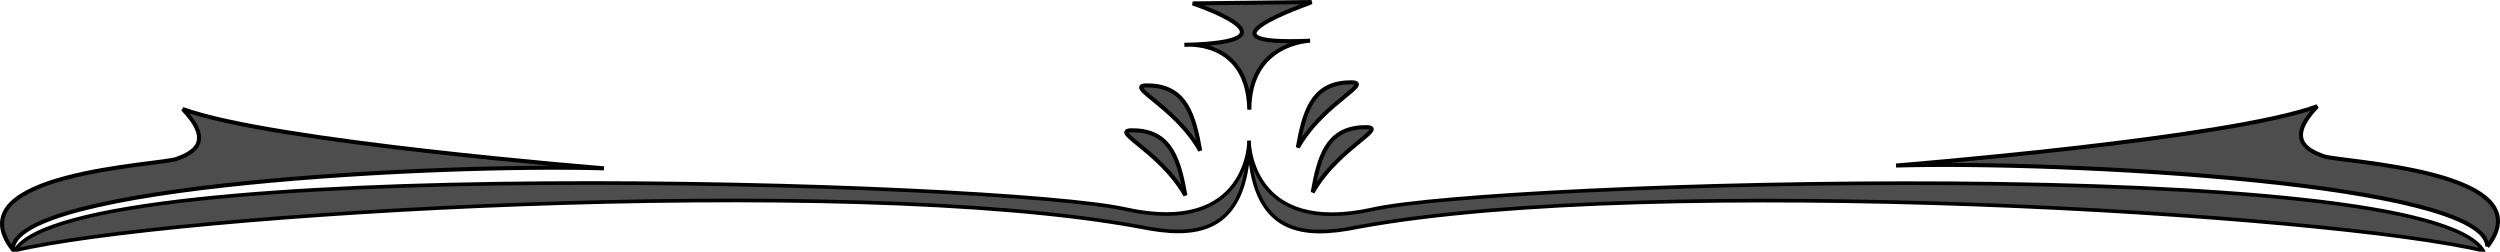
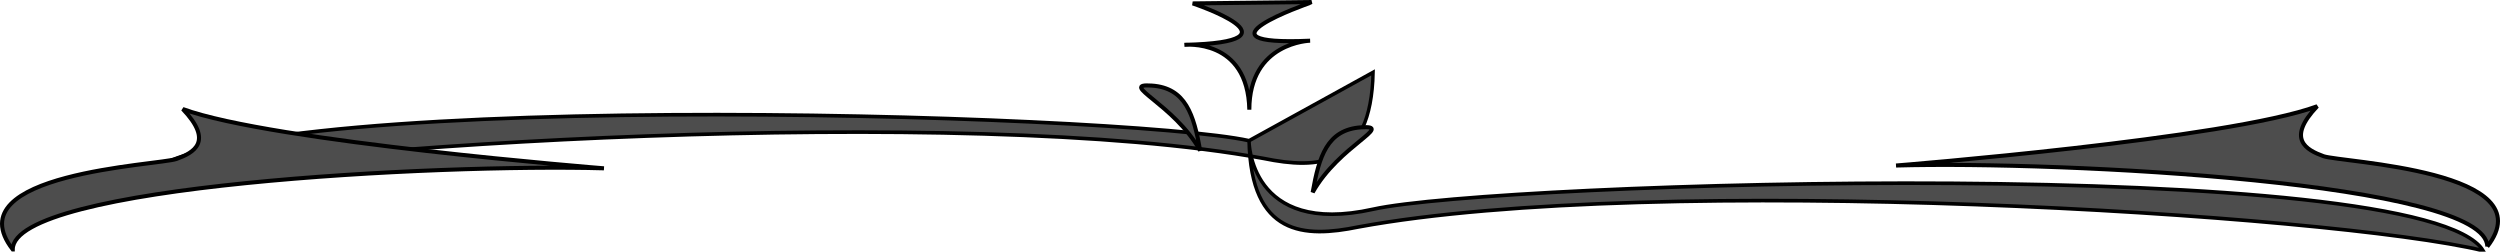
<svg xmlns="http://www.w3.org/2000/svg" xmlns:ns1="http://sodipodi.sourceforge.net/DTD/sodipodi-0.dtd" xmlns:ns2="http://www.inkscape.org/namespaces/inkscape" id="svg2" ns1:docname="line3.svg" viewBox="0 0 616.11 62.024" ns1:version="0.32" version="1.0" ns2:output_extension="org.inkscape.output.svg.inkscape" ns2:version="0.46" ns1:docbase="C:\Documents and Settings\tdingman\My Documents\SVG">
  <ns1:namedview id="base" bordercolor="#666666" ns2:pageshadow="2" guidetolerance="10" pagecolor="#ffffff" gridtolerance="10000" ns2:window-height="669" ns2:zoom="0.91963333" objecttolerance="10" showgrid="false" borderopacity="1.0" ns2:current-layer="layer1" ns2:cx="393.49214" ns2:cy="12.013005" ns2:window-y="58" ns2:window-x="44" ns2:window-width="863" ns2:pageopacity="0.0" ns2:document-units="px" />
  <g id="layer1" ns2:label="Layer 1" ns2:groupmode="layer" transform="translate(-77.601 -425.81)">
    <g id="g2390">
      <g id="g2785" transform="matrix(.85 0 0 .899 12.065 46.69)">
-         <path id="path2777" ns1:nodetypes="csc" style="fill-rule:evenodd;stroke:#000000;stroke-width:1px;fill:#4d4d4d" d="m439.25 460.28s0.01 26.32-35.96 18.74c-35.98-7.57-304.84-15.14-321.88 11.36 43.93-9.99 239.95-21.52 326.18-6.48 15.54 3.01 31.08 2.5 31.66-23.62z" />
+         <path id="path2777" ns1:nodetypes="csc" style="fill-rule:evenodd;stroke:#000000;stroke-width:1px;fill:#4d4d4d" d="m439.25 460.28c-35.98-7.57-304.84-15.14-321.88 11.36 43.93-9.99 239.95-21.52 326.18-6.48 15.54 3.01 31.08 2.5 31.66-23.62z" />
        <path id="path2783" ns1:nodetypes="csc" style="fill-rule:evenodd;stroke:#000000;stroke-width:1px;fill:#4d4d4d" d="m439.24 460.32s-0.01 26.32 35.96 18.75c35.97-7.58 304.83-15.15 321.87 11.36-43.92-10-239.94-21.53-326.17-6.49-15.54 3.01-31.09 2.51-31.66-23.62z" />
      </g>
-       <path id="path2813" style="fill-rule:evenodd;stroke:#000000;stroke-width:1px;fill:#4d4d4d" d="m369.73 473.97c-1.57-8.79-3.55-15.44-11.94-16.01-8.38-0.57 5.43 4.44 11.94 16.01z" />
      <path id="path2815" style="fill-rule:evenodd;stroke:#000000;stroke-width:1px;fill:#4d4d4d" d="m373.38 462.92c-1.57-8.79-3.55-15.45-11.93-16.02-8.39-0.57 5.43 4.45 11.93 16.02z" />
      <path id="path2817" style="fill-rule:evenodd;stroke:#000000;stroke-width:1px;fill:#4d4d4d" d="m401.1 473.21c1.57-8.79 3.54-15.44 11.93-16.02 8.38-0.57-5.43 4.45-11.93 16.02z" />
-       <path id="path2819" style="fill-rule:evenodd;stroke:#000000;stroke-width:1px;fill:#4d4d4d" d="m397.44 462.15c1.57-8.79 3.55-15.44 11.93-16.01 8.39-0.57-5.42 4.44-11.93 16.01z" />
      <path id="path2823" style="fill-rule:evenodd;stroke:#000000;stroke-width:1px;fill:#4d4d4d" d="m371.54 426.65s28.58 9.53-2.04 10.21c0 0 15.65-1.71 15.99 15.99 0-16.67 14.98-17.01 14.98-17.01-30.63 1.36-0.35-9.19-0.35-9.19l0.69-0.34-29.27 0.34z" />
      <path id="path2829" style="fill-rule:evenodd;stroke:#000000;stroke-width:1px;fill:#4d4d4d" d="m80.735 487.28c-14.61-18.84 36.135-20.76 40.365-22.3 4.23-1.53 9.23-4.23 1.54-12.3 21.91 8.07 103.8 14.61 103.8 14.61-41.13-1.15-145.7 4.23-145.7 19.99z" />
      <path id="path2831" style="fill-rule:evenodd;stroke:#000000;stroke-width:1px;fill:#4d4d4d" d="m690.58 486.59c14.61-18.83-36.14-20.76-40.37-22.29-4.23-1.54-9.22-4.23-1.54-12.31-21.91 8.08-103.8 14.61-103.8 14.61 41.14-1.15 145.71 4.23 145.71 19.99z" />
    </g>
  </g>
</svg>